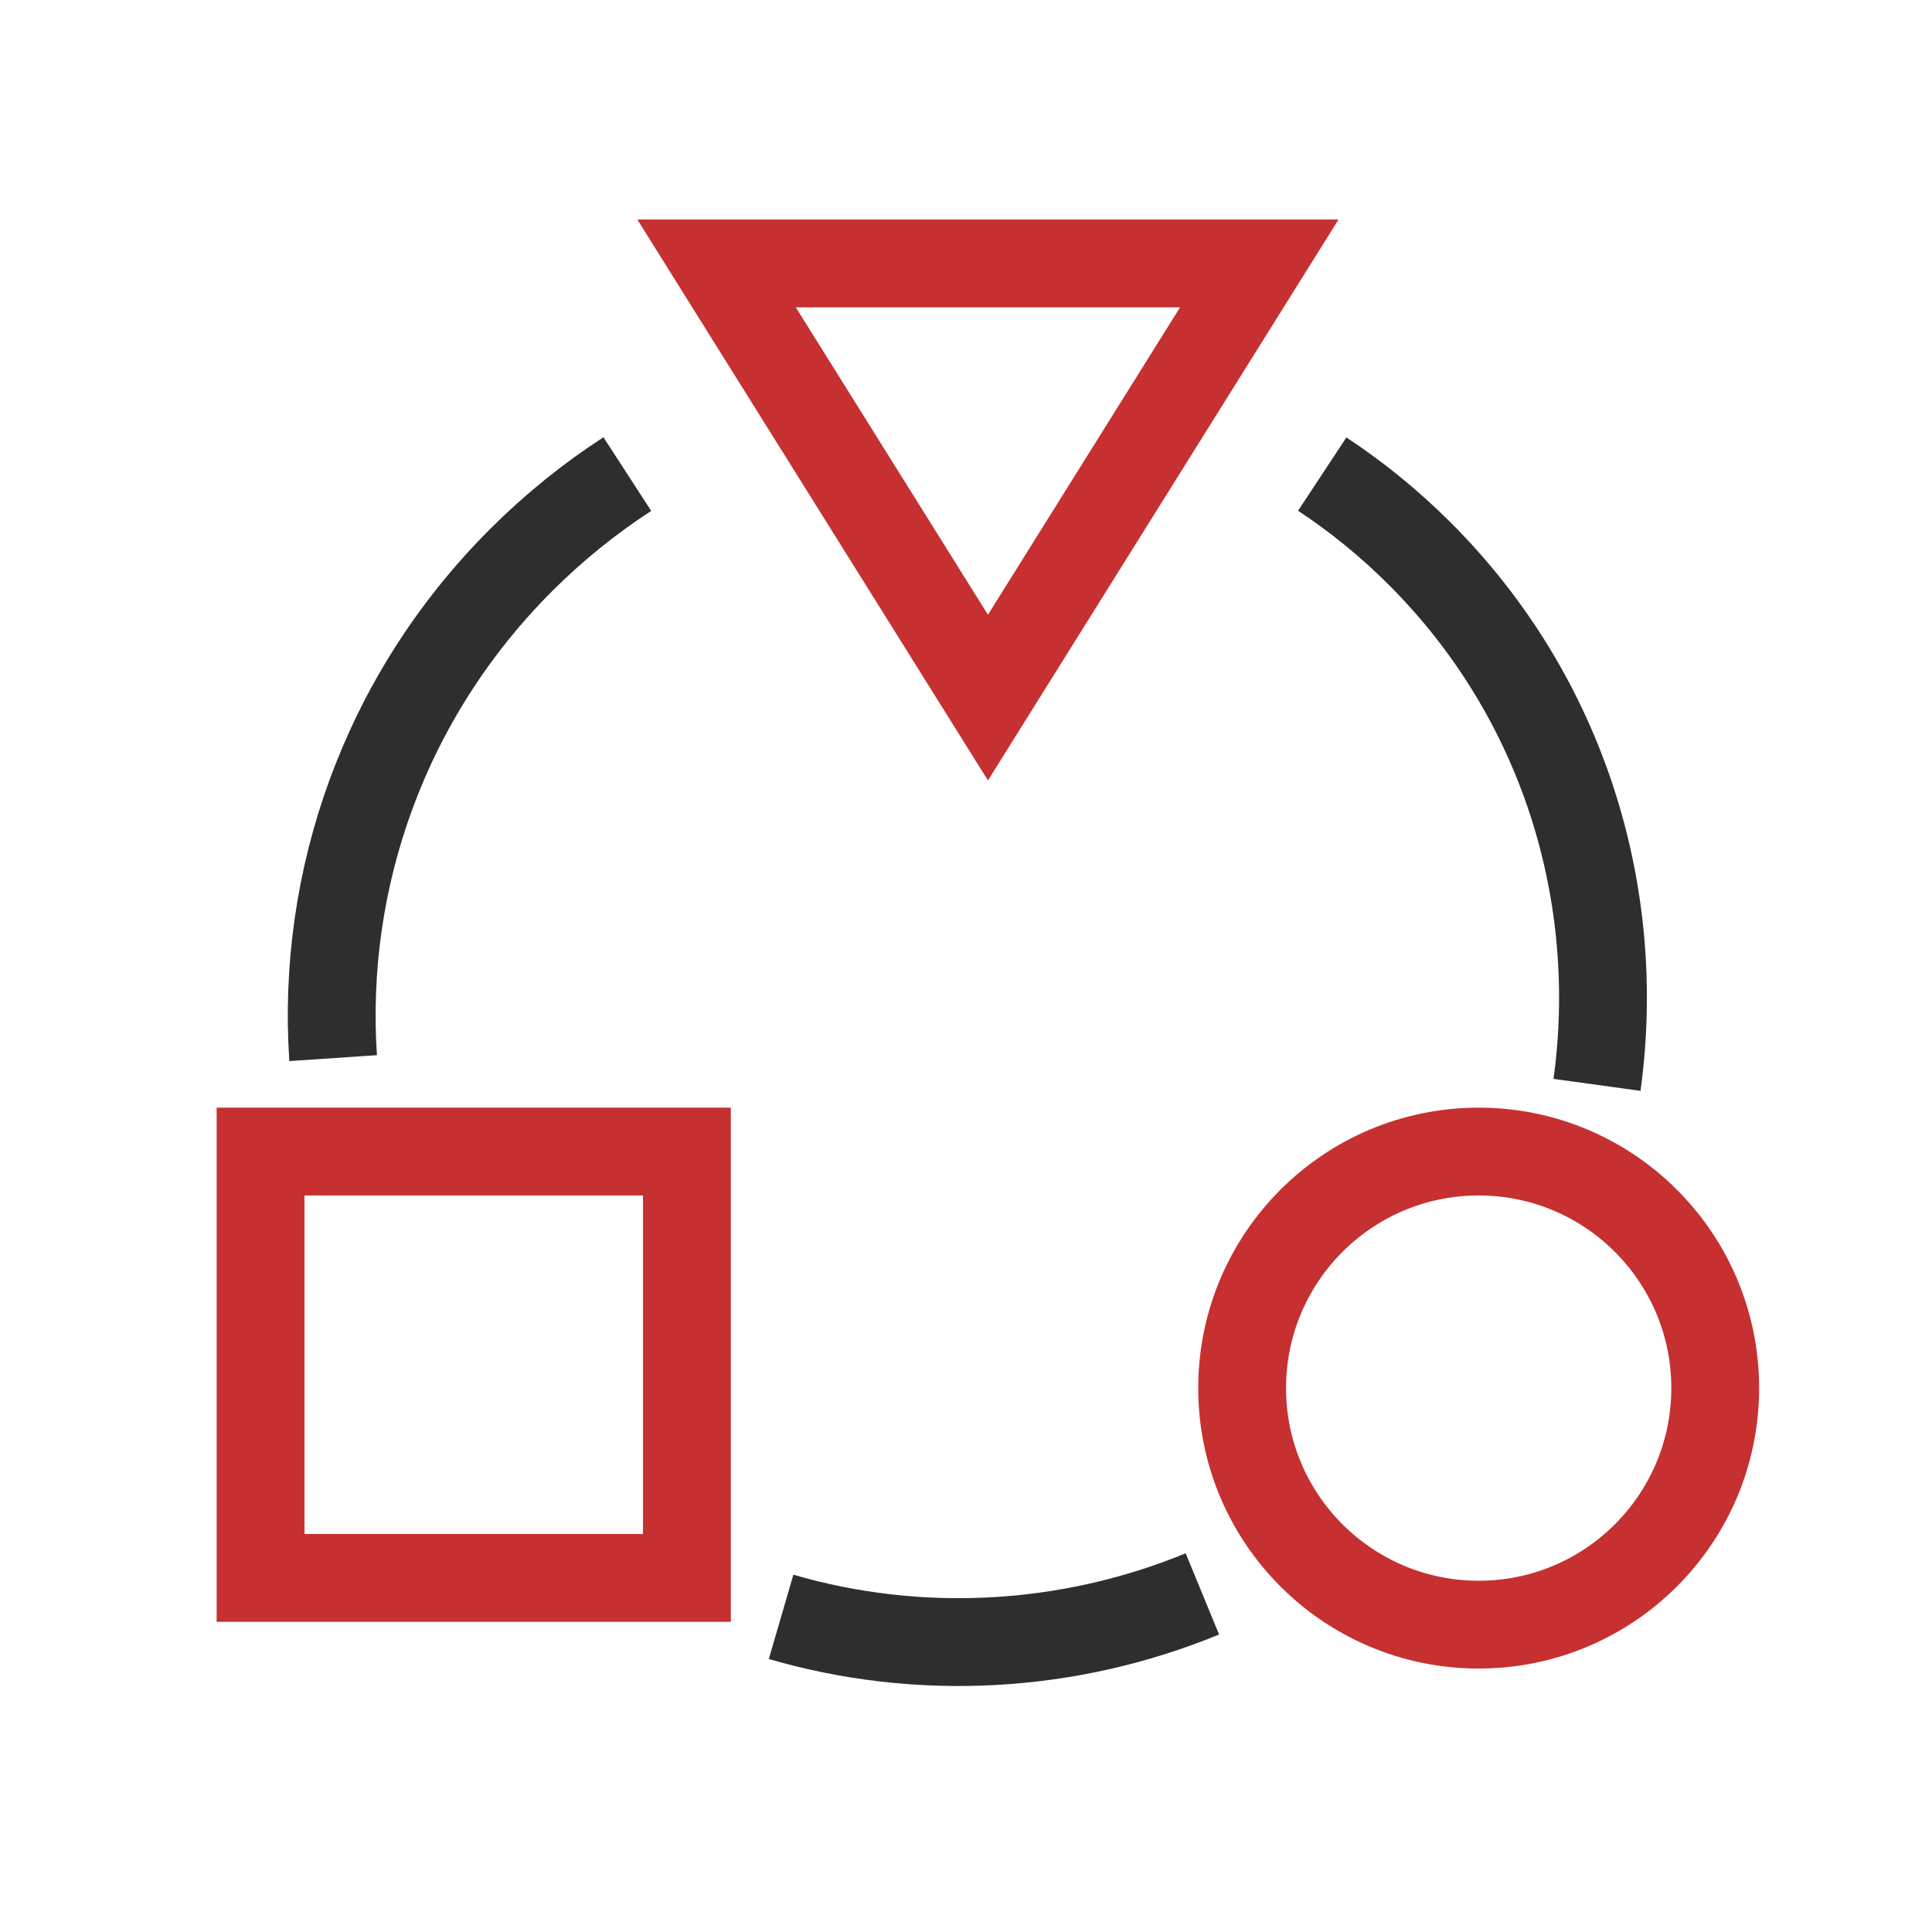
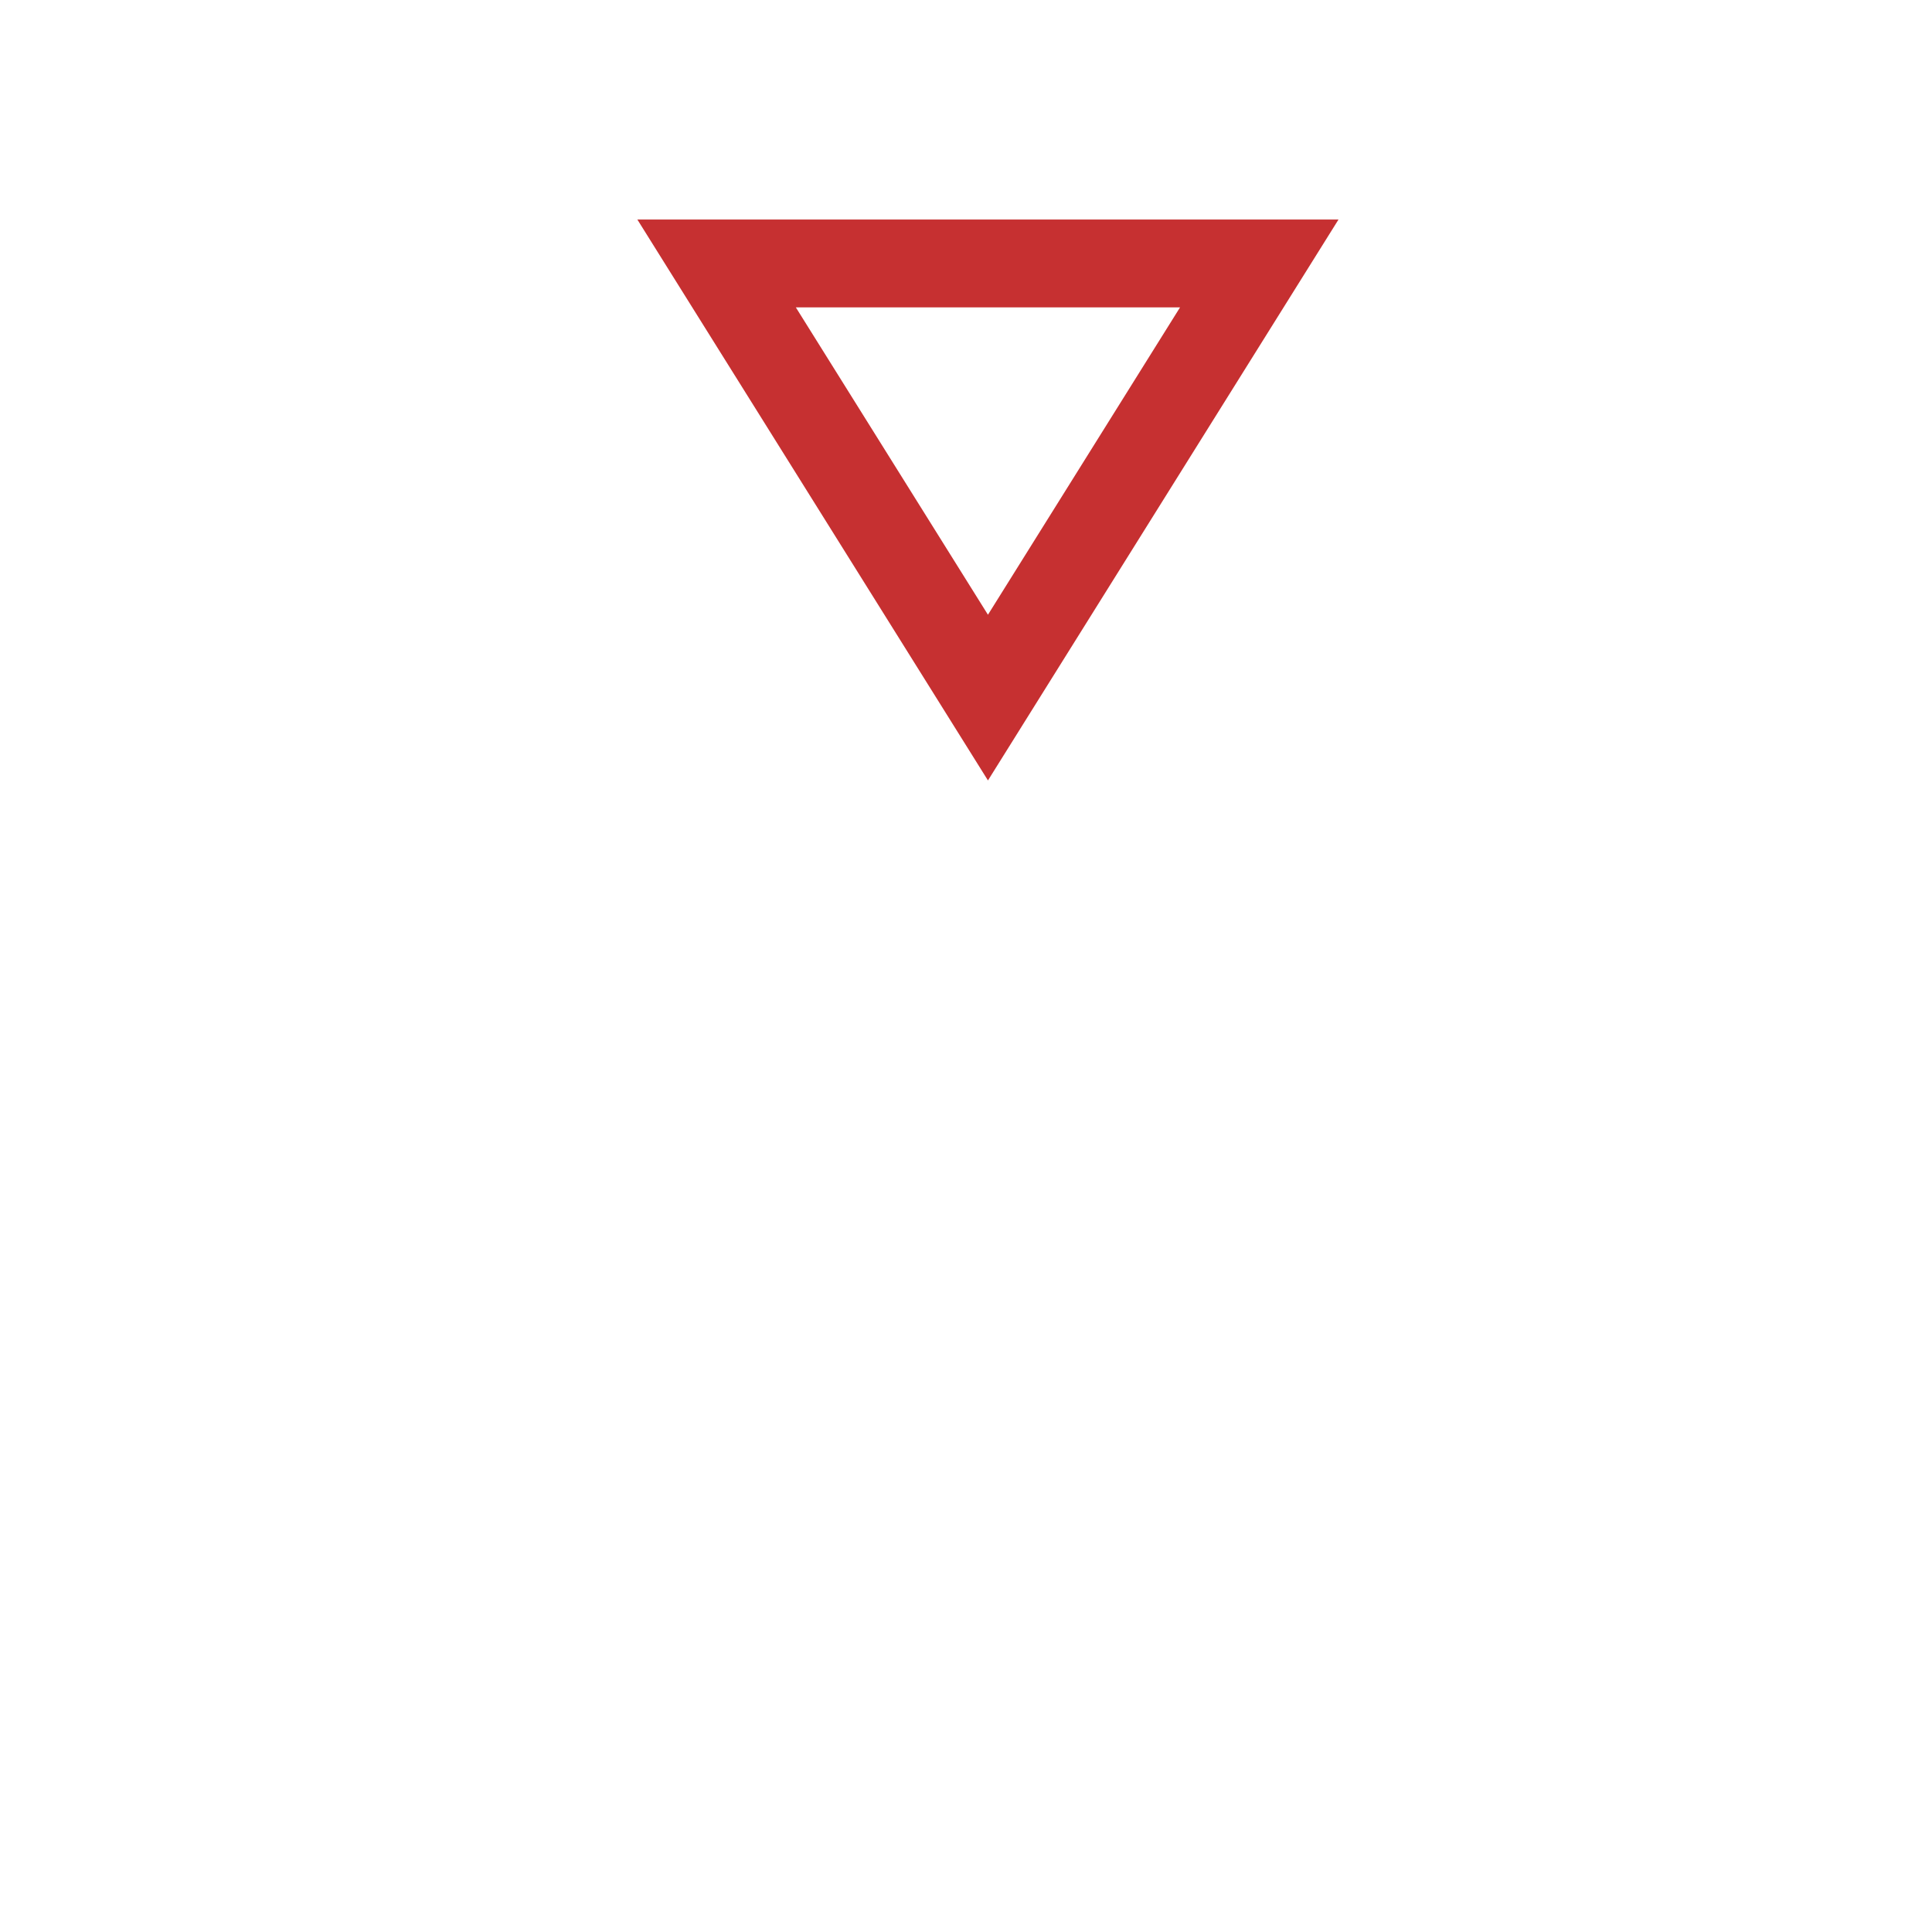
<svg xmlns="http://www.w3.org/2000/svg" width="44" height="44" viewBox="0 0 44 44" fill="none">
-   <path d="M30.113 10.797C30.9 11.316 31.646 11.922 32.338 12.614C35.623 15.898 36.963 20.398 36.371 24.707M14.287 10.797C13.431 11.352 12.618 12.006 11.867 12.757C8.744 15.879 7.315 20.046 7.587 24.098M17.789 36.823C20.922 37.736 24.317 37.561 27.383 36.3" stroke="#2E2E2E" stroke-width="2" />
-   <rect x="5.934" y="26.226" width="9.71" height="9.71" stroke="#C63031" stroke-width="2" />
-   <circle cx="33.676" cy="31.613" r="5.387" stroke="#C63031" stroke-width="2" />
-   <path d="M16.32 6H28.679L22.5 15.887L16.32 6Z" stroke="#C63031" stroke-width="2" />
+   <path d="M16.32 6H28.679L22.5 15.887Z" stroke="#C63031" stroke-width="2" />
</svg>